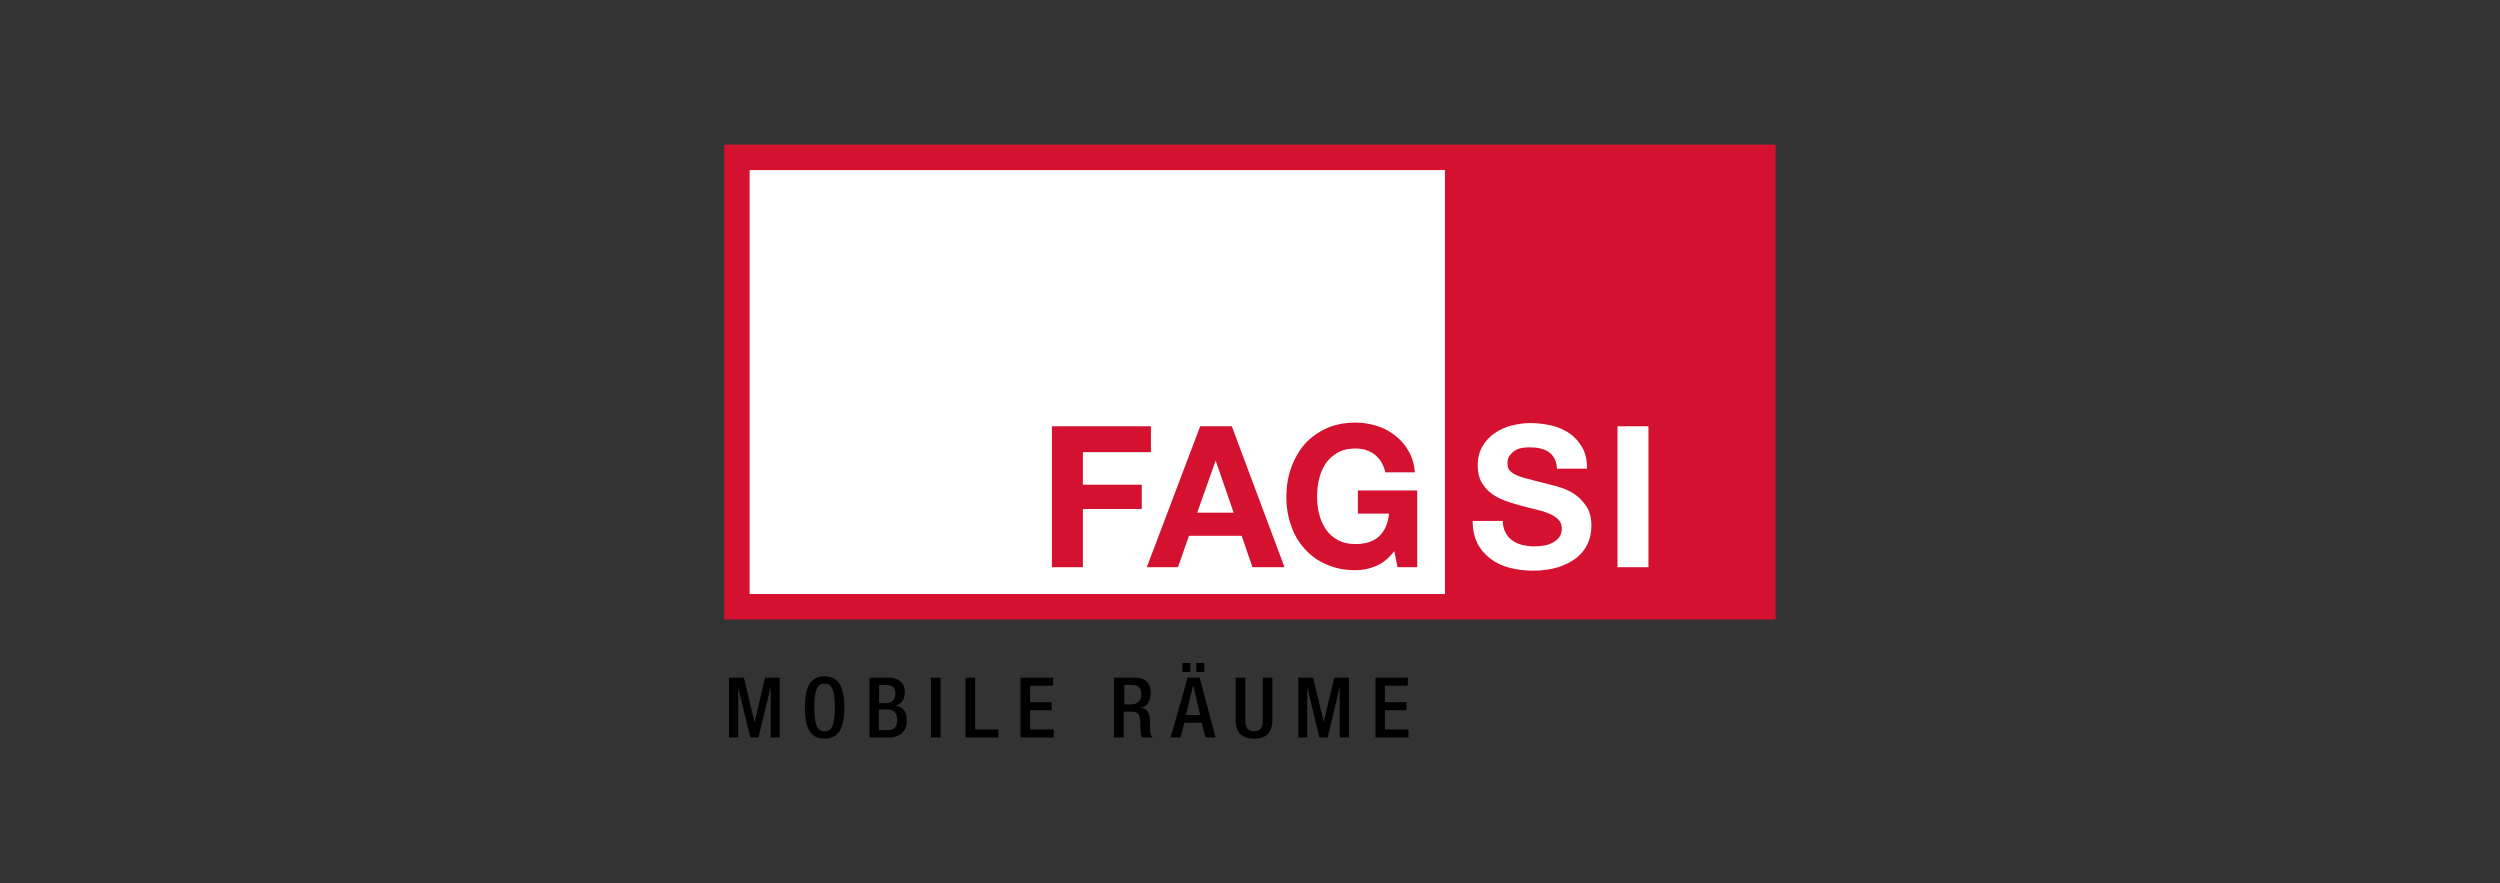
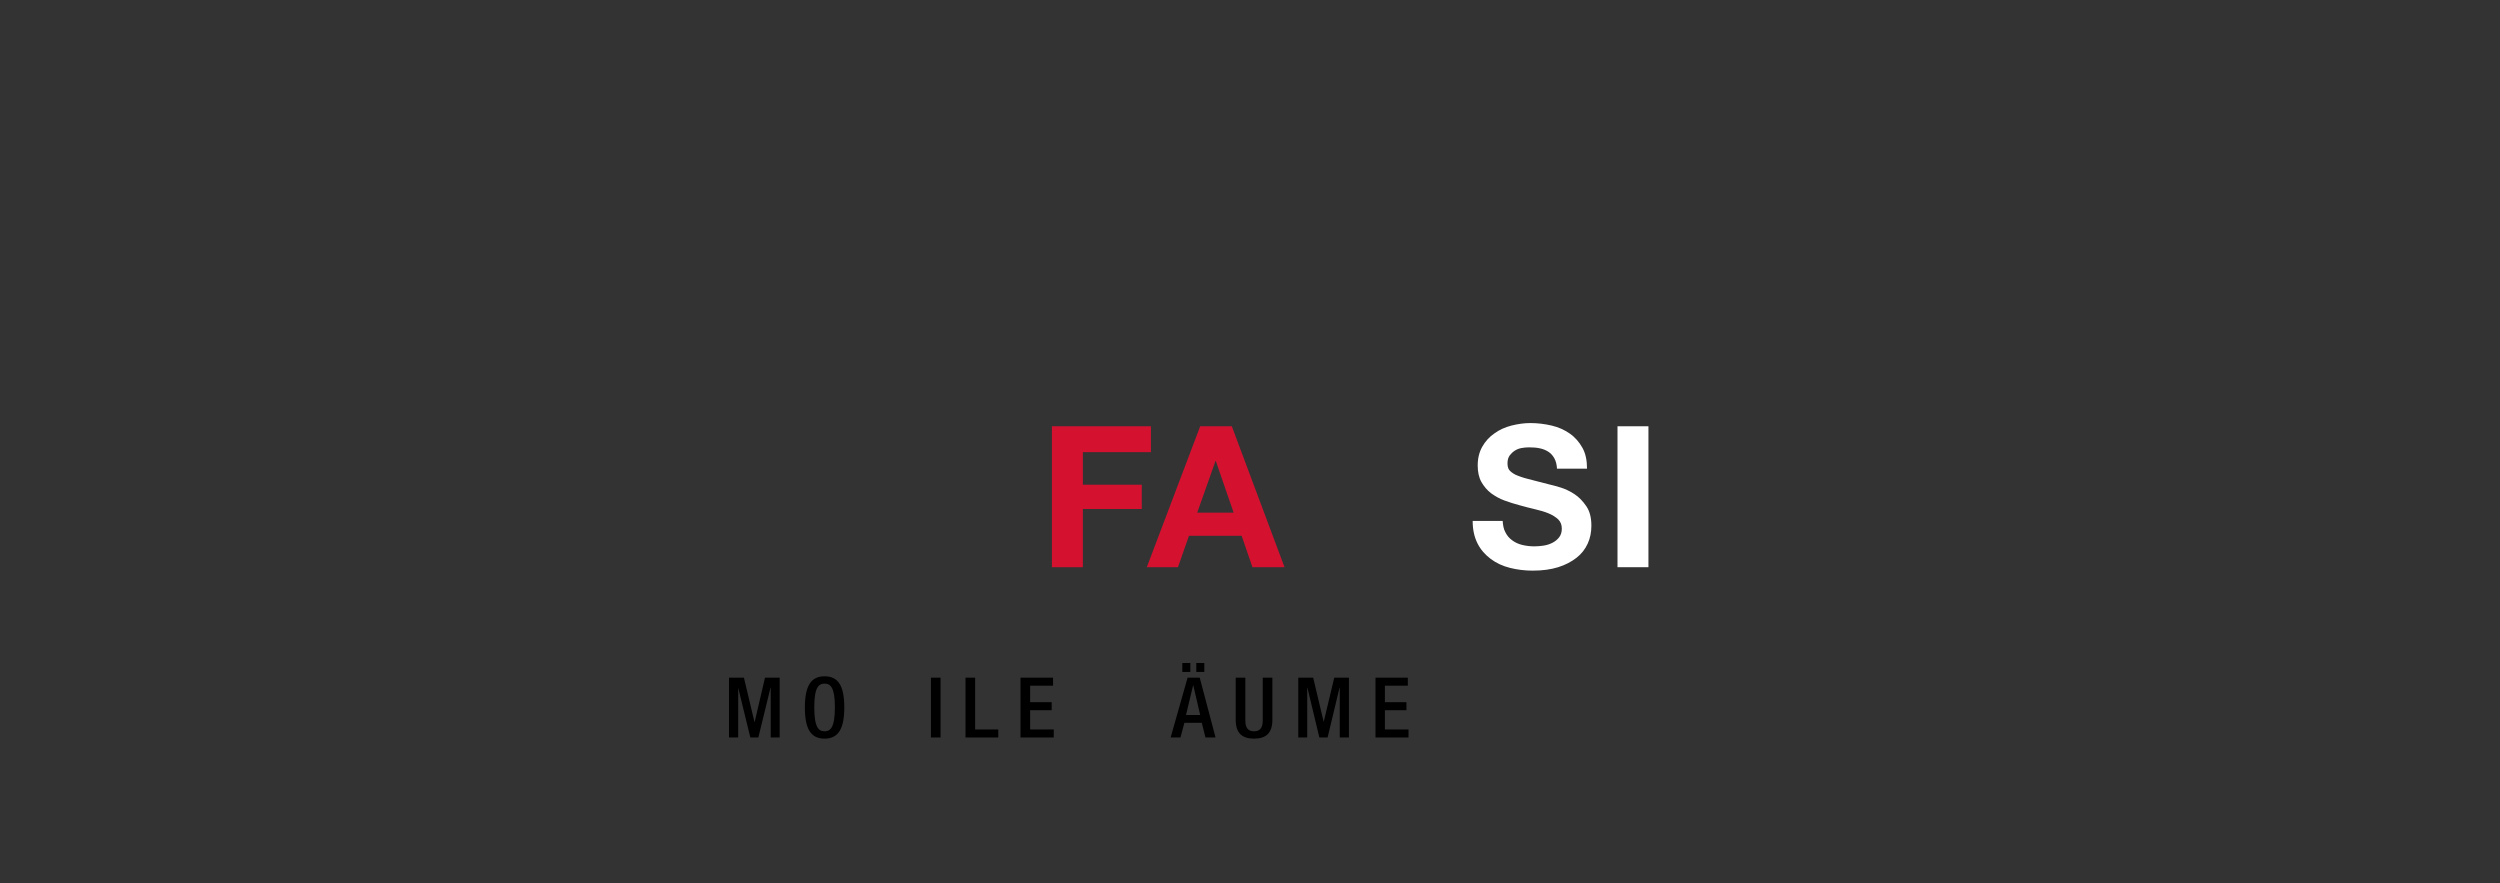
<svg xmlns="http://www.w3.org/2000/svg" xmlns:ns1="http://sodipodi.sourceforge.net/DTD/sodipodi-0.dtd" xmlns:ns2="http://www.inkscape.org/namespaces/inkscape" xmlns:xlink="http://www.w3.org/1999/xlink" version="1.0" id="Ebene_1" x="0px" y="0px" viewBox="0 0 300 106" xml:space="preserve" width="300" height="106" ns1:docname="fagsi_logo_web.svg" ns2:version="1.3 (0e150ed, 2023-07-21)">
  <rect x="0" y="0" width="300" height="106" fill="#333333" stroke="none" />
  <ns1:namedview id="namedview1" pagecolor="#ffffff" bordercolor="#000000" borderopacity="0.25" ns2:showpageshadow="2" ns2:pageopacity="0.0" ns2:pagecheckerboard="0" ns2:deskcolor="#d1d1d1" ns2:zoom="2.0833333" ns2:cx="149.76" ns2:cy="52.8" ns2:window-width="1392" ns2:window-height="997" ns2:window-x="2169" ns2:window-y="211" ns2:window-maximized="0" ns2:current-layer="Ebene_1" />
  <defs id="defs134" />
  <style type="text/css" id="style85">
	.st0{clip-path:url(#SVGID_00000033342663041254273180000017076951003429293975_);}
	.st1{clip-path:url(#SVGID_00000033342663041254273180000017076951003429293975_);fill:#D51130;}
	.st2{clip-path:url(#SVGID_00000033342663041254273180000017076951003429293975_);fill:#FFFFFF;}
</style>
  <g id="g317" transform="matrix(0.275,0,0,0.275,67.49,11.69)">
    <polygon points="90.8,257.6 90.9,257.6 90.9,279.3 94.8,279.3 94.8,253.2 88.4,253.2 83.9,272.5 83.8,272.5 79.2,253.2 72.7,253.2 72.7,279.3 76.7,279.3 76.7,257.6 82,279.3 85.5,279.3 " id="polygon87" />
    <g id="g129">
      <defs id="defs90">
        <rect id="SVGID_1_" x="70.6" y="20.6" width="458.8" height="259.2" />
      </defs>
      <clipPath id="SVGID_00000160894616365940886200000013970658489082511770_">
        <use xlink:href="#SVGID_1_" style="overflow:visible" id="use92" />
      </clipPath>
      <path d="m 105.8,266.2 c 0,-9.3 2.6,-13.6 8.6,-13.6 6,0 8.6,4.2 8.6,13.6 0,9.3 -2.6,13.6 -8.6,13.6 -6,0 -8.6,-4.2 -8.6,-13.6 m 13.1,-0.1 c 0,-8.8 -2,-10.3 -4.5,-10.3 -2.5,0 -4.5,1.5 -4.5,10.3 0,9 2,10.5 4.5,10.5 2.5,0 4.5,-1.5 4.5,-10.5" clip-path="url(#SVGID_00000160894616365940886200000013970658489082511770_)" id="path95" />
-       <path d="m 134,253.2 h 8.4 c 3.9,0 7,1.8 7,6.3 0,3.1 -1.3,5.1 -3.8,5.9 v 0.1 c 2.9,0.5 4.7,2.2 4.7,6.7 0,4.4 -3.1,7.1 -8,7.1 H 134 Z m 7.5,11 c 2.5,0 3.8,-1.6 3.8,-4.1 0,-3.1 -1.9,-3.7 -4.2,-3.7 h -2.9 v 7.9 h 3.3 z m 0.8,11.9 c 2.5,0 3.8,-1.6 3.8,-4.6 0,-2.8 -1.6,-4.4 -4.1,-4.4 h -3.9 v 9 z" clip-path="url(#SVGID_00000160894616365940886200000013970658489082511770_)" id="path97" />
      <rect x="160.8" y="253.2" width="4.2" height="26.1" clip-path="url(#SVGID_00000160894616365940886200000013970658489082511770_)" id="rect99" />
      <polygon points="180.1,275.8 190.2,275.8 190.2,279.3 175.9,279.3 175.9,253.2 180.1,253.2 " clip-path="url(#SVGID_00000160894616365940886200000013970658489082511770_)" id="polygon101" />
      <polygon points="204.1,275.8 214.4,275.8 214.4,279.3 199.9,279.3 199.9,253.2 214.1,253.2 214.1,256.7 204.1,256.7 204.1,263.9 213.5,263.9 213.5,267.4 204.1,267.4 " clip-path="url(#SVGID_00000160894616365940886200000013970658489082511770_)" id="polygon103" />
-       <path d="m 240.9,253.2 h 9.2 c 3.7,0 6.6,1.9 6.6,6.7 0,3.4 -1.5,6 -4.4,6.4 v 0.1 c 2.6,0.2 3.9,1.7 4.1,5.3 0,1.7 0,3.7 0.1,5.3 0.1,1.3 0.7,1.9 1.2,2.3 H 253 c -0.4,-0.5 -0.6,-1.3 -0.7,-2.3 -0.1,-0.8 -0.1,-1.6 -0.1,-2.3 0,-0.8 0,-1.6 -0.1,-2.6 -0.1,-2.9 -1,-4.1 -3.8,-4.1 h -3.4 v 11.3 h -4.2 v -26.1 z m 7.5,11.6 c 2.7,0 4.2,-1.6 4.2,-4.2 0,-2.8 -1.2,-4.2 -3.9,-4.2 h -3.5 v 8.5 h 3.2 z" clip-path="url(#SVGID_00000160894616365940886200000013970658489082511770_)" id="path105" />
      <path d="m 272.8,253.2 h 5.3 l 6.9,26.1 h -4.4 l -1.6,-6.4 h -7.6 l -1.7,6.4 h -4.3 z m -2.3,-6.4 h 3.5 v 3.9 h -3.5 z m 7.8,22.7 -3,-12.9 h -0.1 l -3.1,12.9 z m -1.7,-22.7 h 3.5 v 3.9 h -3.5 z" clip-path="url(#SVGID_00000160894616365940886200000013970658489082511770_)" id="path107" />
      <path d="m 298,253.2 v 18.7 c 0,3.3 1.3,4.7 3.8,4.7 2.5,0 3.8,-1.4 3.8,-4.7 v -18.7 h 4.2 v 18.4 c 0,6 -3,8.2 -8,8.2 -5,0 -8,-2.2 -8,-8.2 v -18.4 z" clip-path="url(#SVGID_00000160894616365940886200000013970658489082511770_)" id="path109" />
      <polygon points="330.3,279.3 325.1,257.6 325,257.6 325,279.3 321.1,279.3 321.1,253.2 327.6,253.2 332.2,272.5 336.8,253.2 343.2,253.2 343.2,279.3 339.2,279.3 339.2,257.6 339.1,257.6 333.9,279.3 " clip-path="url(#SVGID_00000160894616365940886200000013970658489082511770_)" id="polygon111" />
      <polygon points="358.9,275.8 369.2,275.8 369.2,279.3 354.8,279.3 354.8,253.2 368.9,253.2 368.9,256.7 358.9,256.7 358.9,263.9 368.3,263.9 368.3,267.4 358.9,267.4 " clip-path="url(#SVGID_00000160894616365940886200000013970658489082511770_)" id="polygon113" />
-       <rect x="70.6" y="20.6" style="fill:#d51130" width="458.8" height="207.2" clip-path="url(#SVGID_00000160894616365940886200000013970658489082511770_)" id="rect115" />
-       <rect x="81.7" y="31.7" style="fill:#ffffff" width="303.4" height="185" clip-path="url(#SVGID_00000160894616365940886200000013970658489082511770_)" id="rect117" />
      <polygon style="fill:#d51130" points="227.1,179.6 227.1,205 213.6,205 213.6,143.5 256.8,143.5 256.8,154.8 227.1,154.8 227.1,169 252.8,169 252.8,179.6 " clip-path="url(#SVGID_00000160894616365940886200000013970658489082511770_)" id="polygon119" />
      <path style="fill:#d51130" d="m 292.1,143.5 23,61.5 h -14 l -4.7,-13.7 h -23 L 268.6,205 H 255 l 23.3,-61.5 z m 0.8,37.7 -7.8,-22.6 H 285 l -8,22.6 z" clip-path="url(#SVGID_00000160894616365940886200000013970658489082511770_)" id="path121" />
-       <path style="fill:#d51130" d="m 355,204.5 c -2.9,1.2 -5.9,1.8 -8.9,1.8 -4.7,0 -8.9,-0.8 -12.7,-2.5 -3.8,-1.6 -6.9,-3.9 -9.5,-6.8 -2.6,-2.9 -4.6,-6.2 -5.9,-10.1 -1.4,-3.9 -2.1,-8.1 -2.1,-12.5 0,-4.6 0.7,-8.9 2.1,-12.8 1.4,-3.9 3.4,-7.4 5.9,-10.3 2.6,-2.9 5.8,-5.2 9.5,-6.9 3.8,-1.7 8,-2.5 12.7,-2.5 3.2,0 6.2,0.5 9.2,1.4 3,0.9 5.6,2.3 8,4.2 2.4,1.8 4.4,4.1 5.9,6.8 1.6,2.7 2.5,5.8 2.8,9.3 h -12.9 c -0.8,-3.4 -2.4,-6 -4.7,-7.8 -2.3,-1.7 -5.1,-2.6 -8.4,-2.6 -3,0 -5.6,0.6 -7.7,1.8 -2.1,1.2 -3.9,2.8 -5.2,4.7 -1.3,2 -2.3,4.2 -2.9,6.8 -0.6,2.5 -0.9,5.1 -0.9,7.8 0,2.6 0.3,5.1 0.9,7.5 0.6,2.4 1.6,4.6 2.9,6.6 1.3,2 3,3.5 5.2,4.7 2.1,1.2 4.7,1.8 7.7,1.8 4.5,0 7.9,-1.1 10.4,-3.4 2.4,-2.3 3.9,-5.6 4.3,-9.9 H 347.1 V 171.5 H 373 V 205 h -8.6 l -1.4,-7 c -2.4,3.1 -5.1,5.3 -8,6.5" clip-path="url(#SVGID_00000160894616365940886200000013970658489082511770_)" id="path123" />
      <path style="fill:#ffffff" d="m 411.5,189.8 c 0.7,1.4 1.7,2.6 3,3.5 1.2,0.9 2.7,1.6 4.4,2 1.7,0.4 3.4,0.6 5.2,0.6 1.2,0 2.5,-0.1 3.9,-0.3 1.4,-0.2 2.7,-0.6 3.9,-1.2 1.2,-0.6 2.2,-1.4 3,-2.4 0.8,-1 1.2,-2.3 1.2,-3.8 0,-1.7 -0.5,-3 -1.6,-4.1 -1.1,-1 -2.5,-1.9 -4.2,-2.6 -1.7,-0.7 -3.7,-1.3 -5.9,-1.8 -2.2,-0.5 -4.4,-1.1 -6.6,-1.7 -2.3,-0.6 -4.5,-1.3 -6.7,-2.1 -2.2,-0.8 -4.1,-1.9 -5.9,-3.2 -1.7,-1.3 -3.1,-3 -4.2,-4.9 -1.1,-2 -1.6,-4.4 -1.6,-7.2 0,-3.2 0.7,-5.9 2,-8.2 1.3,-2.3 3.1,-4.3 5.3,-5.8 2.2,-1.6 4.7,-2.7 7.4,-3.4 2.8,-0.7 5.5,-1.1 8.3,-1.1 3.2,0 6.3,0.4 9.3,1.1 3,0.7 5.6,1.9 7.9,3.5 2.3,1.6 4.1,3.7 5.5,6.2 1.4,2.5 2,5.5 2,9.1 H 434 c -0.1,-1.8 -0.5,-3.4 -1.2,-4.6 -0.7,-1.2 -1.5,-2.1 -2.6,-2.8 -1.1,-0.7 -2.3,-1.2 -3.8,-1.5 -1.4,-0.3 -2.9,-0.4 -4.6,-0.4 -1.1,0 -2.2,0.1 -3.3,0.3 -1.1,0.2 -2.1,0.6 -3,1.2 -0.9,0.6 -1.6,1.3 -2.2,2.1 -0.6,0.9 -0.9,2 -0.9,3.3 0,1.2 0.2,2.2 0.7,2.9 0.5,0.7 1.4,1.4 2.7,2.1 1.3,0.6 3.2,1.3 5.6,1.9 2.4,0.6 5.5,1.4 9.3,2.4 1.1,0.2 2.7,0.7 4.8,1.3 2,0.6 4.1,1.6 6.1,2.9 2,1.3 3.7,3.1 5.2,5.3 1.5,2.2 2.2,5 2.2,8.5 0,2.8 -0.5,5.4 -1.6,7.8 -1.1,2.4 -2.7,4.5 -4.9,6.2 -2.2,1.7 -4.8,3.1 -8,4.1 -3.2,1 -6.9,1.5 -11.1,1.5 -3.4,0 -6.7,-0.4 -9.9,-1.2 -3.2,-0.8 -6,-2.1 -8.4,-3.9 -2.4,-1.8 -4.4,-4 -5.8,-6.8 -1.4,-2.8 -2.1,-6 -2.1,-9.8 h 13.1 c 0.1,1.8 0.4,3.6 1.2,5" clip-path="url(#SVGID_00000160894616365940886200000013970658489082511770_)" id="path125" />
      <rect x="460.4" y="143.5" style="fill:#ffffff" width="13.5" height="61.5" clip-path="url(#SVGID_00000160894616365940886200000013970658489082511770_)" id="rect127" />
    </g>
  </g>
</svg>